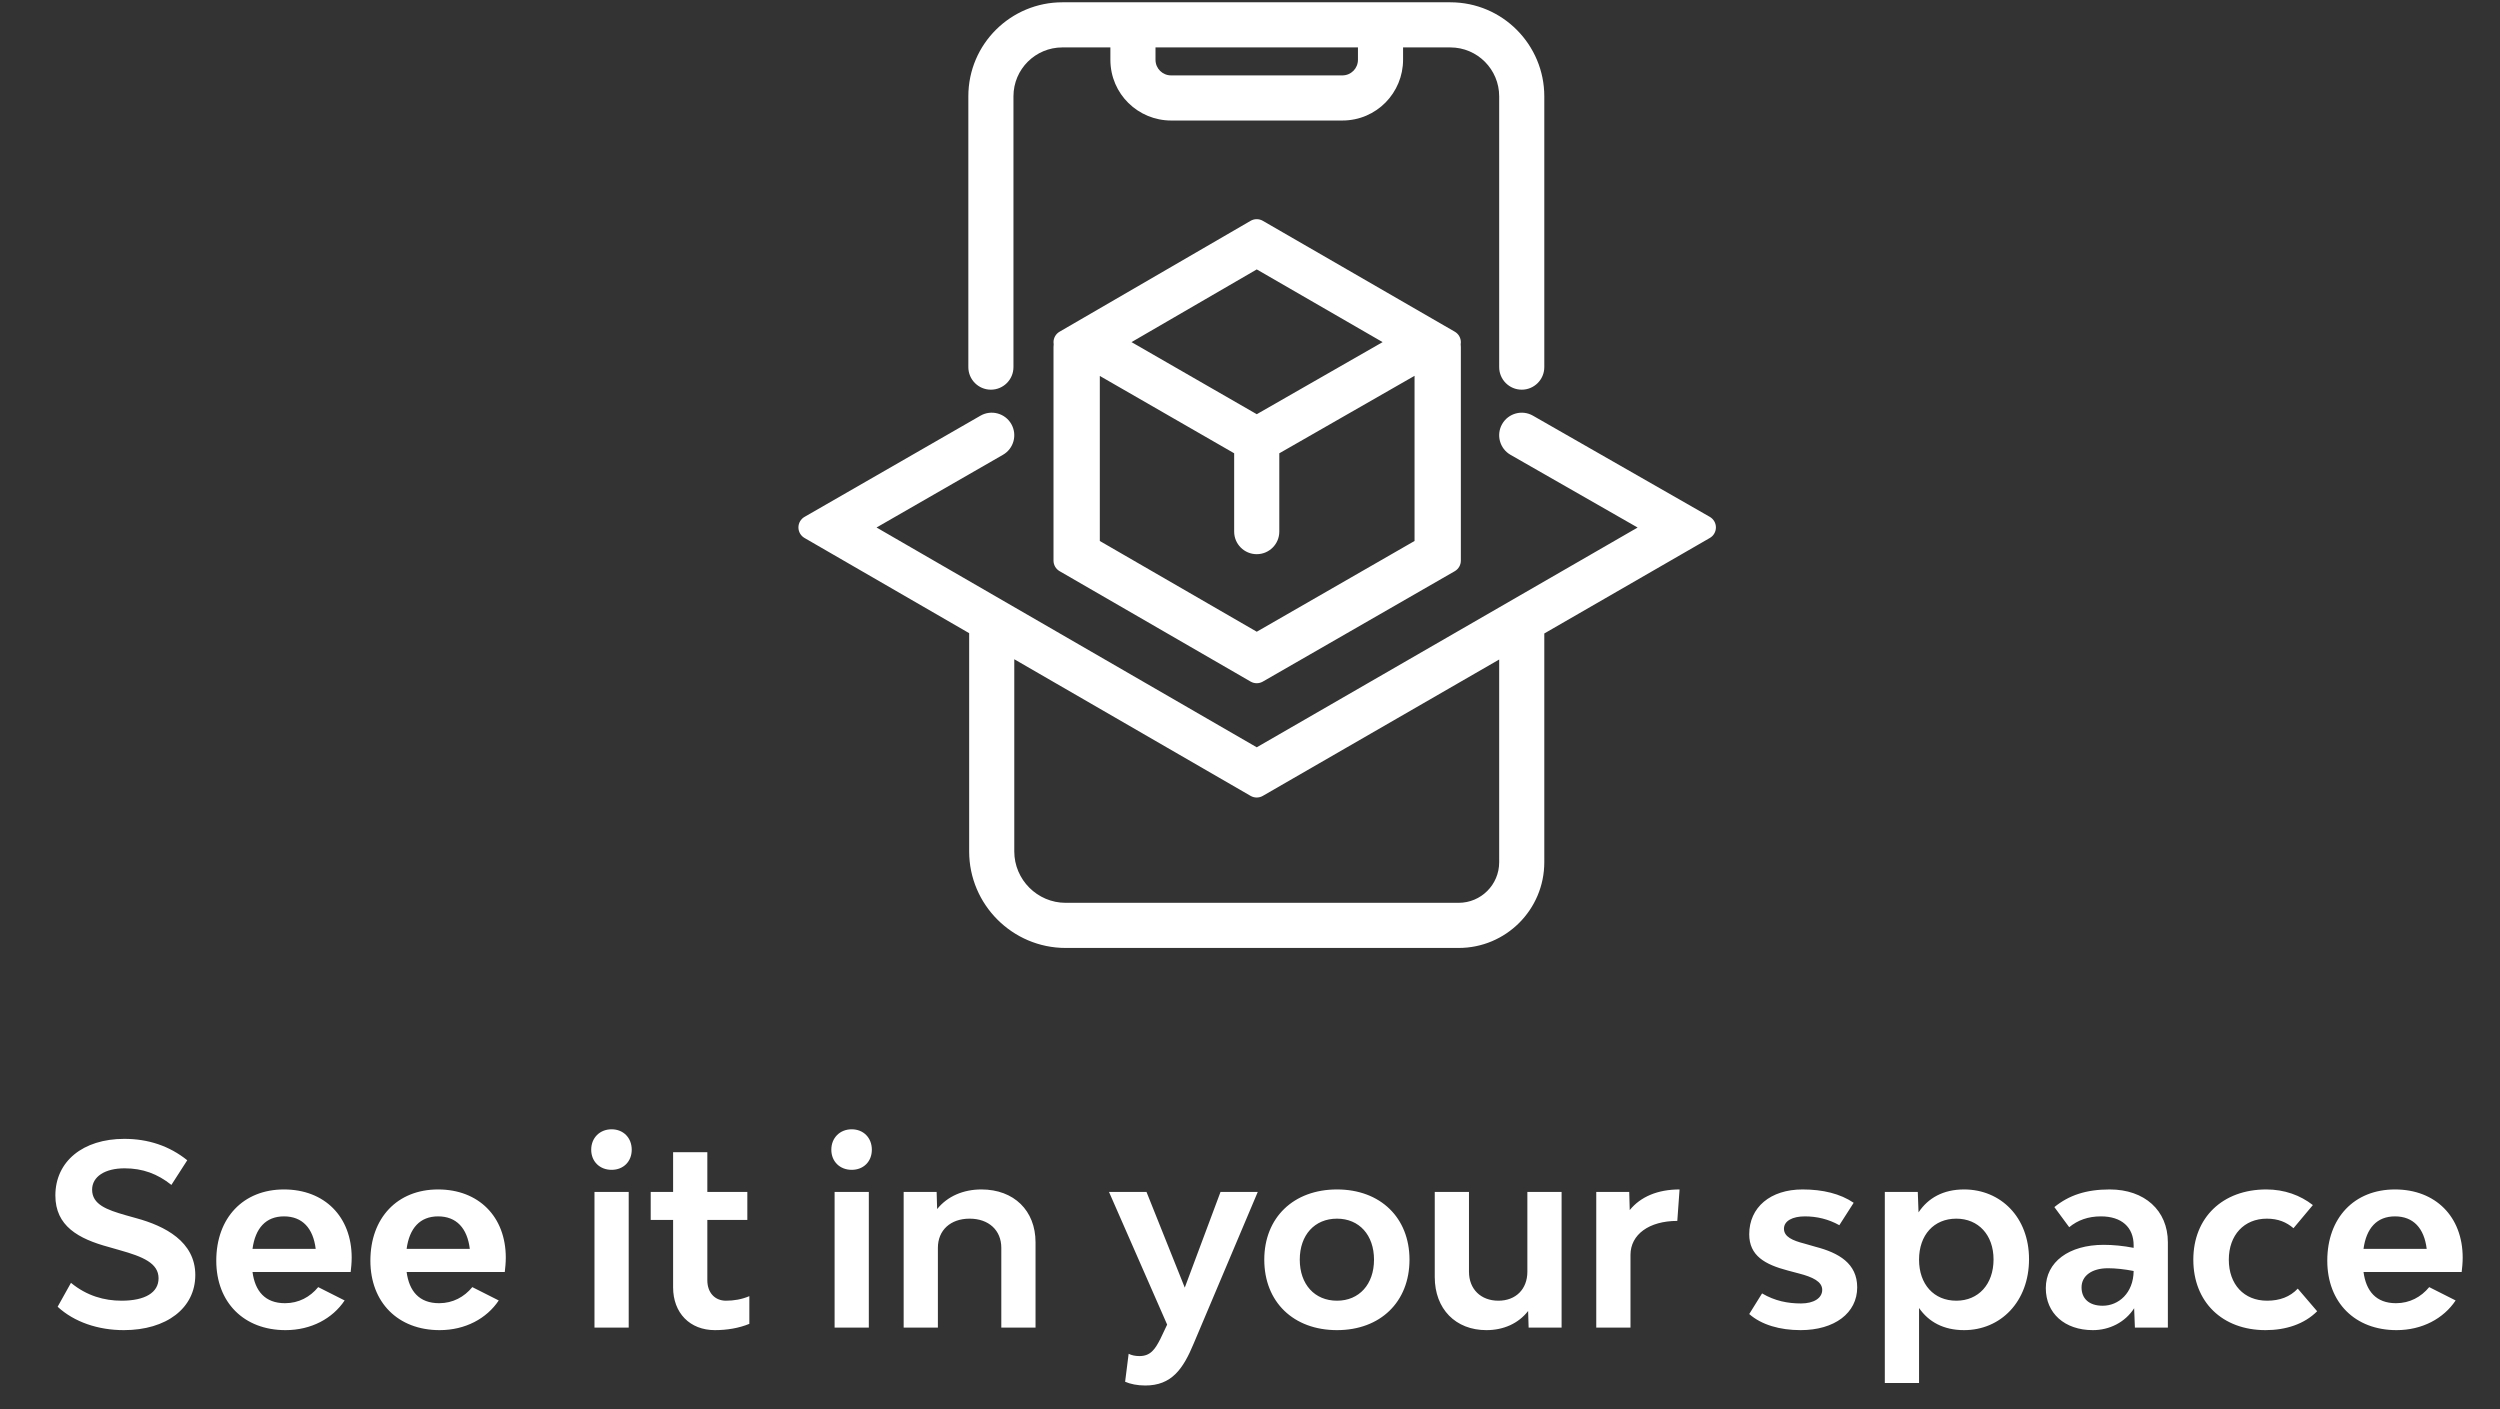
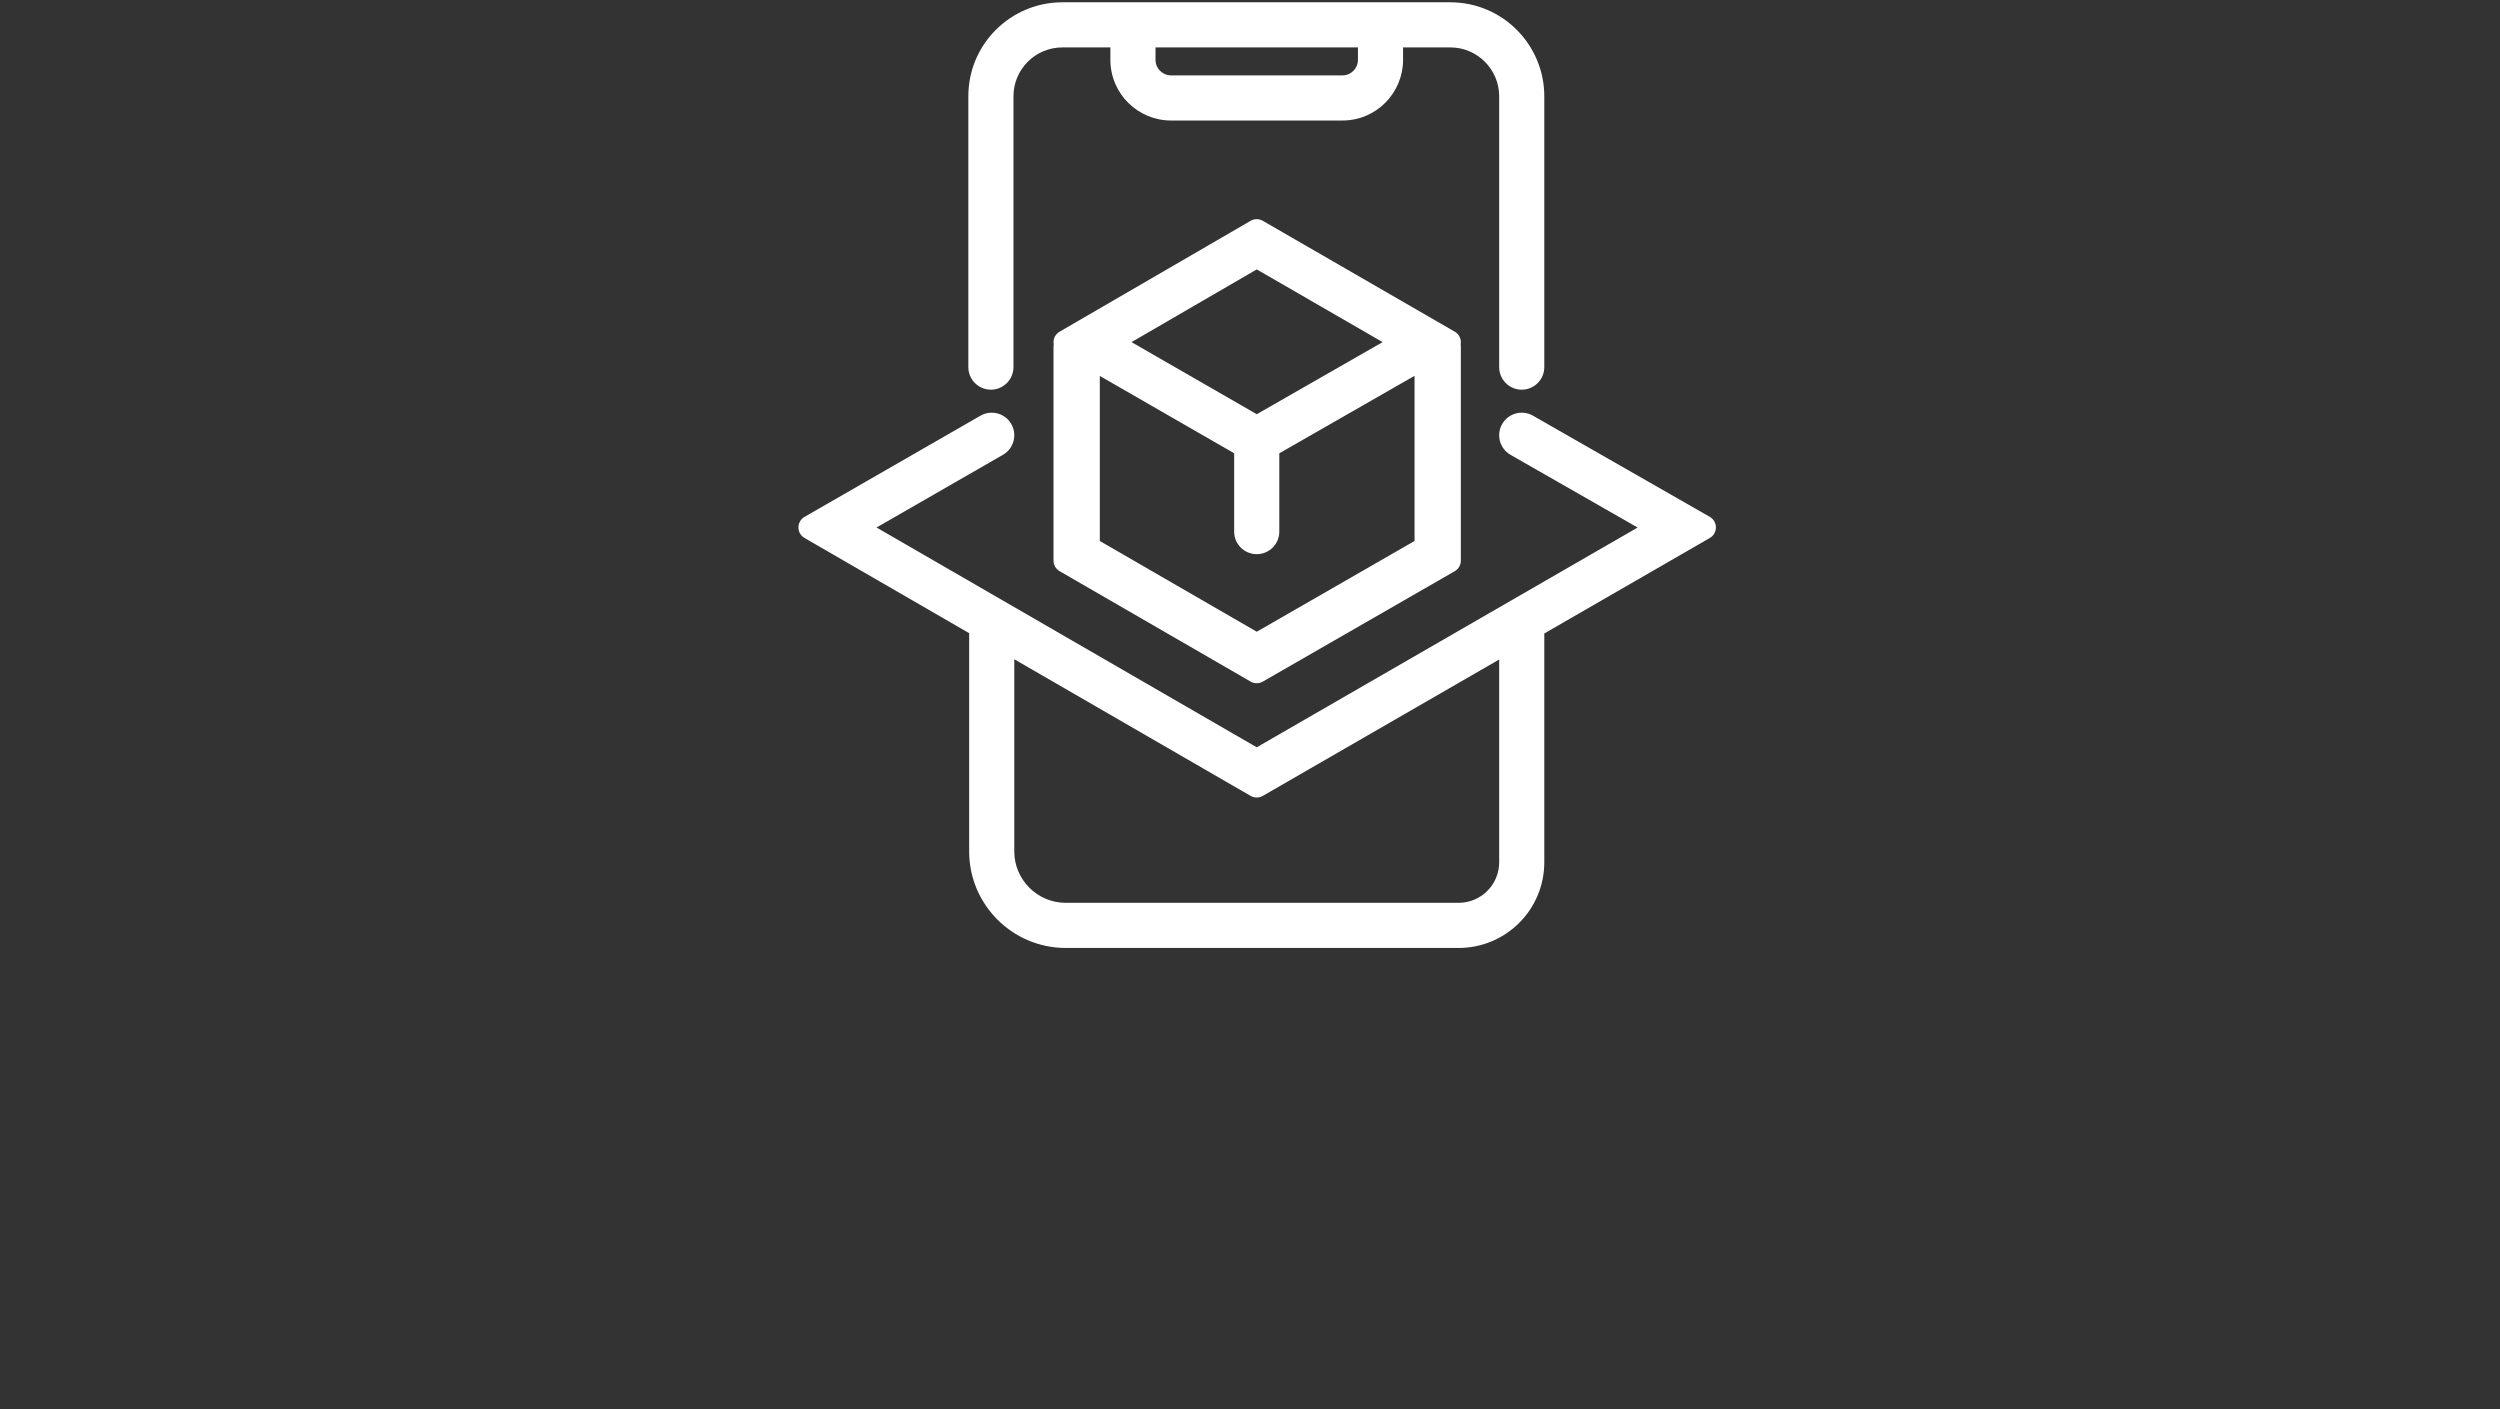
<svg xmlns="http://www.w3.org/2000/svg" width="149" height="84" viewBox="0 0 149 84" fill="none">
  <rect x="0" y="0" width="149" height="84" fill="#333333" stroke="none" />
-   <path d="M7.38 79.276C9.93 79.276 11.64 77.957 11.64 75.992C11.64 73.996 9.825 73.067 8.115 72.602L7.47 72.421C6.375 72.106 5.49 71.791 5.49 70.906C5.49 70.126 6.255 69.632 7.425 69.632C8.505 69.632 9.39 69.962 10.215 70.621L11.16 69.151C10.095 68.296 8.835 67.876 7.41 67.876C4.935 67.876 3.3 69.227 3.3 71.251C3.3 73.067 4.665 73.832 6.495 74.326L7.125 74.507C8.52 74.897 9.45 75.287 9.45 76.186C9.45 77.041 8.64 77.522 7.245 77.522C6.225 77.522 5.175 77.237 4.23 76.457L3.435 77.882C4.425 78.796 5.85 79.276 7.38 79.276ZM20.96 74.957C20.96 72.511 19.34 70.891 16.925 70.891C14.495 70.891 12.89 72.587 12.89 75.136C12.89 77.626 14.54 79.276 17.015 79.276C18.545 79.276 19.82 78.587 20.54 77.507L18.965 76.712C18.485 77.296 17.81 77.671 16.985 77.671C15.8 77.671 15.2 76.951 15.05 75.811H20.9C20.93 75.572 20.96 75.242 20.96 74.957ZM16.925 72.496C18.02 72.496 18.665 73.201 18.815 74.431H15.05C15.215 73.201 15.845 72.496 16.925 72.496ZM30.145 74.957C30.145 72.511 28.525 70.891 26.11 70.891C23.68 70.891 22.075 72.587 22.075 75.136C22.075 77.626 23.725 79.276 26.2 79.276C27.73 79.276 29.005 78.587 29.725 77.507L28.15 76.712C27.67 77.296 26.995 77.671 26.17 77.671C24.985 77.671 24.385 76.951 24.235 75.811H30.085C30.115 75.572 30.145 75.242 30.145 74.957ZM26.11 72.496C27.205 72.496 27.85 73.201 28 74.431H24.235C24.4 73.201 25.03 72.496 26.11 72.496ZM36.451 69.722C37.156 69.722 37.651 69.227 37.651 68.522C37.651 67.817 37.156 67.306 36.451 67.306C35.746 67.306 35.236 67.817 35.236 68.522C35.236 69.227 35.746 69.722 36.451 69.722ZM35.431 79.126H37.471V71.041H35.431V79.126ZM43.267 77.522C42.606 77.522 42.157 77.041 42.157 76.306V72.707H44.541V71.041H42.157V68.671H40.117V71.041H38.782V72.707H40.117V76.727C40.117 78.257 41.121 79.276 42.606 79.276C43.327 79.276 44.047 79.156 44.661 78.901V77.251C44.197 77.447 43.731 77.522 43.267 77.522ZM50.762 69.722C51.467 69.722 51.962 69.227 51.962 68.522C51.962 67.817 51.467 67.306 50.762 67.306C50.057 67.306 49.547 67.817 49.547 68.522C49.547 69.227 50.057 69.722 50.762 69.722ZM49.742 79.126H51.782V71.041H49.742V79.126ZM58.493 70.891C57.413 70.891 56.468 71.296 55.853 72.061L55.823 71.041H53.858V79.126H55.898V74.371C55.898 73.322 56.648 72.632 57.788 72.632C58.928 72.632 59.678 73.322 59.678 74.371V79.126H61.718V74.041C61.718 72.151 60.428 70.891 58.493 70.891ZM68.257 82.576C69.817 82.576 70.507 81.617 71.152 80.056L74.962 71.041H72.742L70.612 76.742L68.332 71.041H66.097L69.562 78.947L69.157 79.802C68.842 80.416 68.572 80.822 67.912 80.822C67.657 80.822 67.447 80.776 67.267 80.686L67.057 82.352C67.357 82.487 67.792 82.576 68.257 82.576ZM79.686 79.276C82.266 79.276 84.006 77.597 84.006 75.076C84.006 72.572 82.266 70.891 79.686 70.891C77.091 70.891 75.351 72.572 75.351 75.076C75.351 77.597 77.091 79.276 79.686 79.276ZM79.686 77.522C78.351 77.522 77.466 76.546 77.466 75.076C77.466 73.606 78.351 72.632 79.686 72.632C81.006 72.632 81.891 73.606 81.891 75.076C81.891 76.546 81.006 77.522 79.686 77.522ZM91.031 71.041V75.796C91.031 76.832 90.341 77.522 89.306 77.522C88.256 77.522 87.551 76.832 87.551 75.796V71.041H85.511V76.112C85.511 78.016 86.756 79.276 88.586 79.276C89.606 79.276 90.491 78.886 91.076 78.136L91.106 79.126H93.071V71.041H91.031ZM97.132 72.121L97.102 71.041H95.137V79.126H97.177V74.791C97.177 73.576 98.287 72.766 99.967 72.766L100.102 70.891C98.797 70.891 97.777 71.326 97.132 72.121ZM107.314 79.276C109.339 79.276 110.689 78.257 110.689 76.727C110.689 75.302 109.594 74.671 108.214 74.311L107.539 74.117C106.834 73.936 106.324 73.712 106.324 73.231C106.324 72.766 106.834 72.496 107.569 72.496C108.289 72.496 108.979 72.662 109.624 73.022L110.479 71.686C109.684 71.147 108.649 70.891 107.434 70.891C105.514 70.891 104.254 71.957 104.254 73.561C104.254 74.837 105.184 75.362 106.549 75.722L107.224 75.901C108.034 76.112 108.604 76.382 108.604 76.876C108.604 77.371 108.094 77.686 107.344 77.686C106.549 77.686 105.784 77.537 105.019 77.087L104.254 78.317C104.989 78.962 106.084 79.276 107.314 79.276ZM117.06 70.891C115.815 70.891 114.915 71.401 114.345 72.257L114.3 71.041H112.335V82.427H114.375V77.957C114.945 78.781 115.83 79.276 117.06 79.276C119.235 79.276 120.93 77.582 120.93 75.046C120.93 72.541 119.235 70.891 117.06 70.891ZM116.595 77.522C115.26 77.522 114.375 76.546 114.375 75.076C114.375 73.606 115.26 72.632 116.595 72.632C117.915 72.632 118.815 73.606 118.815 75.061C118.815 76.546 117.915 77.522 116.595 77.522ZM125.74 70.891C124.33 70.891 123.31 71.237 122.44 71.942L123.325 73.141C123.835 72.722 124.45 72.496 125.215 72.496C126.445 72.496 127.165 73.141 127.165 74.222V74.371C126.55 74.251 125.935 74.192 125.38 74.192C123.31 74.192 121.93 75.212 121.93 76.772C121.93 78.272 123.055 79.276 124.735 79.276C125.725 79.276 126.655 78.811 127.195 77.972L127.24 79.126H129.205V74.041C129.205 72.136 127.81 70.891 125.74 70.891ZM125.32 77.822C124.495 77.822 124.06 77.386 124.06 76.727C124.06 76.037 124.675 75.587 125.635 75.587C126.1 75.587 126.64 75.647 127.165 75.751C127.15 77.072 126.265 77.822 125.32 77.822ZM135.027 79.276C136.242 79.276 137.337 78.916 138.102 78.151L136.947 76.802C136.482 77.296 135.867 77.522 135.117 77.522C133.737 77.522 132.837 76.546 132.837 75.076C132.837 73.606 133.752 72.632 135.102 72.632C135.777 72.632 136.272 72.841 136.692 73.201L137.847 71.822C137.097 71.237 136.152 70.891 135.072 70.891C132.462 70.891 130.722 72.572 130.722 75.076C130.722 77.597 132.447 79.276 135.027 79.276ZM146.776 74.957C146.776 72.511 145.156 70.891 142.741 70.891C140.311 70.891 138.706 72.587 138.706 75.136C138.706 77.626 140.356 79.276 142.831 79.276C144.361 79.276 145.636 78.587 146.356 77.507L144.781 76.712C144.301 77.296 143.626 77.671 142.801 77.671C141.616 77.671 141.016 76.951 140.866 75.811H146.716C146.746 75.572 146.776 75.242 146.776 74.957ZM142.741 72.496C143.836 72.496 144.481 73.201 144.631 74.431H140.866C141.031 73.201 141.661 72.496 142.741 72.496Z" fill="white" />
  <path fill-rule="evenodd" clip-rule="evenodd" d="M63.315 0.137C60.256 0.137 57.713 2.61 57.713 5.74V21.881C57.713 22.623 58.315 23.225 59.057 23.225C59.8 23.225 60.402 22.623 60.402 21.881V5.74C60.402 4.116 61.721 2.826 63.315 2.826H66.179V3.561C66.179 5.611 67.841 7.183 69.801 7.183H80.001C82.05 7.183 83.623 5.522 83.623 3.561V2.826H86.437C88.061 2.826 89.351 4.145 89.351 5.74V21.881C89.351 22.623 89.953 23.225 90.695 23.225C91.438 23.225 92.04 22.623 92.04 21.881V5.74C92.04 2.681 89.567 0.137 86.437 0.137H82.278H67.524H63.315ZM80.934 2.826V3.561C80.934 4.074 80.528 4.494 80.001 4.494H69.801C69.288 4.494 68.868 4.088 68.868 3.561V2.826H80.934ZM75.263 13.16C75.038 13.03 74.761 13.03 74.536 13.161L63.15 19.77C62.926 19.9 62.788 20.14 62.789 20.399C62.789 20.44 62.792 20.48 62.799 20.52C62.791 20.578 62.789 20.632 62.789 20.681V33.413C62.789 33.672 62.927 33.911 63.151 34.041L74.538 40.623C74.762 40.752 75.038 40.753 75.263 40.624L86.704 34.043C86.929 33.913 87.067 33.673 87.067 33.414V20.681C87.067 20.629 87.064 20.575 87.057 20.519C87.064 20.48 87.067 20.439 87.067 20.399C87.068 20.139 86.93 19.899 86.705 19.769L75.263 13.16ZM84.307 22.399L76.246 27.017V31.684C76.246 32.427 75.644 33.029 74.901 33.029C74.159 33.029 73.556 32.427 73.556 31.684V27.015L65.549 22.406V32.243L74.903 37.651L84.307 32.242V22.399ZM74.903 24.687L67.438 20.39L74.903 16.057L82.404 20.39L74.903 24.687ZM57.762 37.737L47.949 32.063C47.724 31.934 47.586 31.694 47.586 31.434C47.587 31.175 47.725 30.935 47.95 30.806L58.436 24.775C59.08 24.405 59.902 24.627 60.272 25.27C60.642 25.914 60.421 26.736 59.777 27.106L52.242 31.439L74.902 44.539L97.602 31.441L90.028 27.108C89.383 26.739 89.16 25.917 89.528 25.273C89.897 24.629 90.718 24.405 91.363 24.774L101.903 30.804C102.129 30.933 102.268 31.173 102.269 31.433C102.269 31.693 102.131 31.933 101.906 32.063L92.04 37.755V51.39C92.04 54.212 89.755 56.498 86.933 56.498H63.513C60.345 56.498 57.762 53.915 57.762 50.746V37.737ZM89.351 39.307V51.39C89.351 52.727 88.269 53.808 86.933 53.808H63.513C61.83 53.808 60.451 52.43 60.451 50.746V39.291L74.537 47.435C74.762 47.565 75.039 47.565 75.263 47.435L89.351 39.307Z" fill="white" />
</svg>